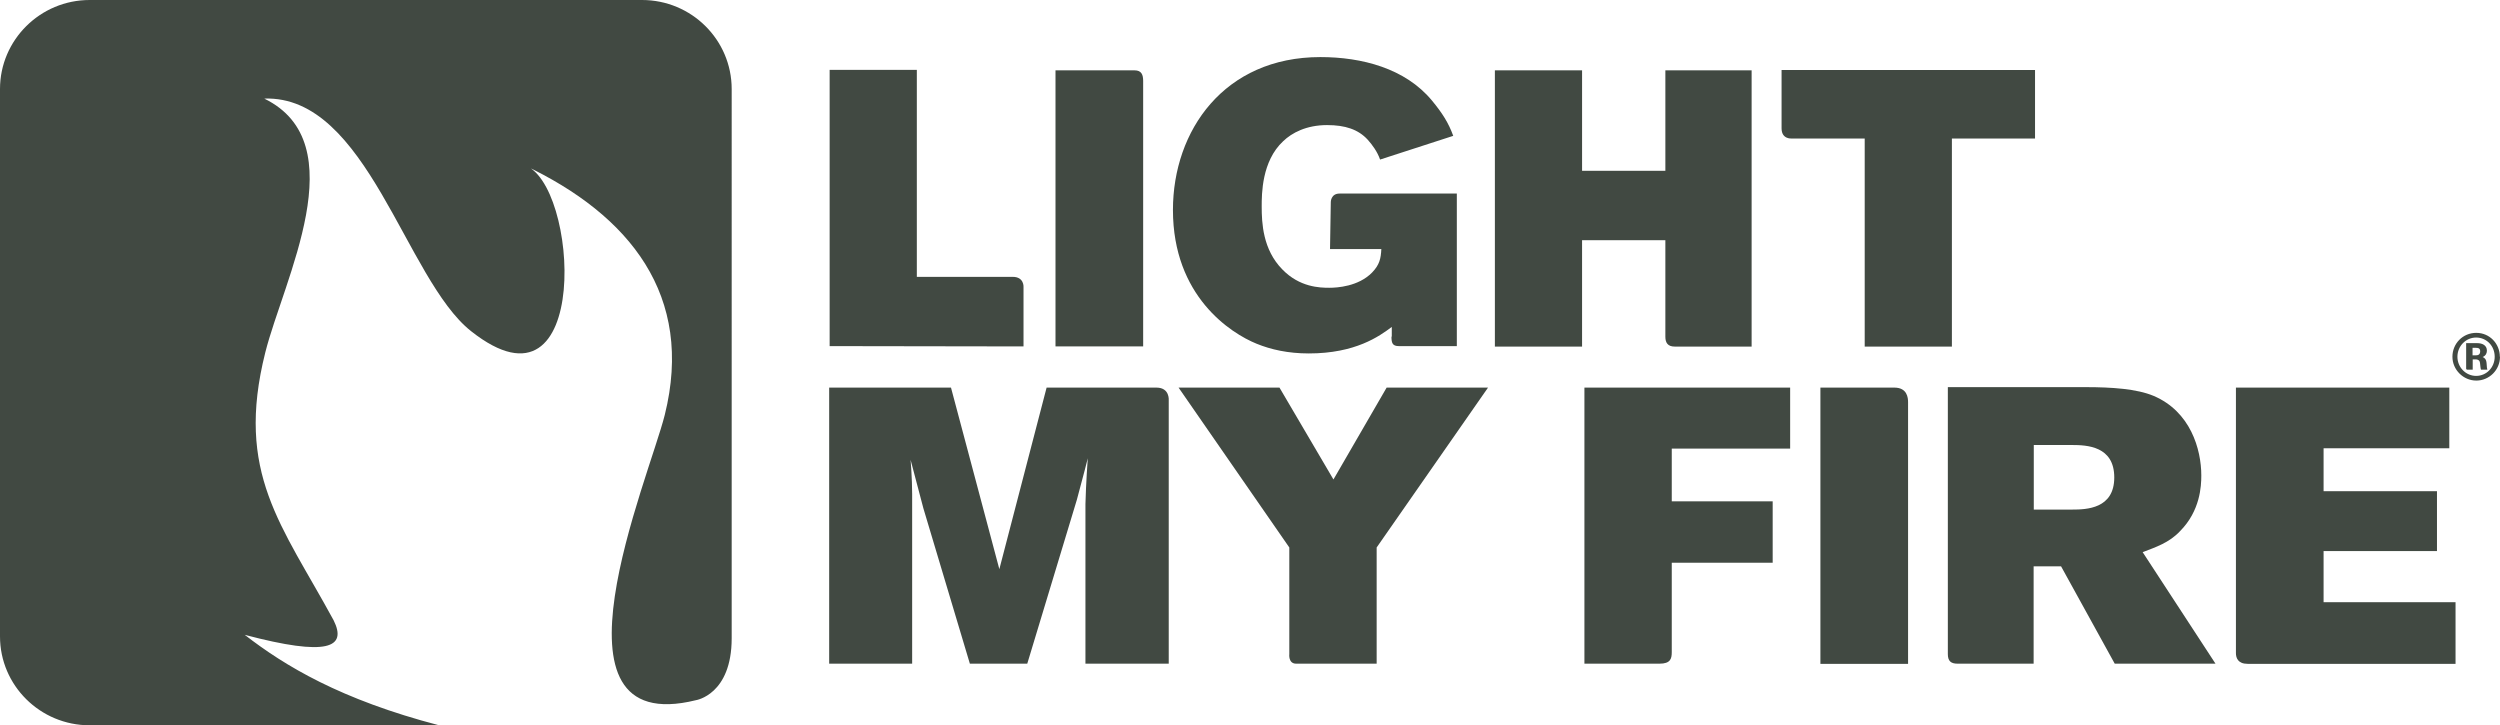
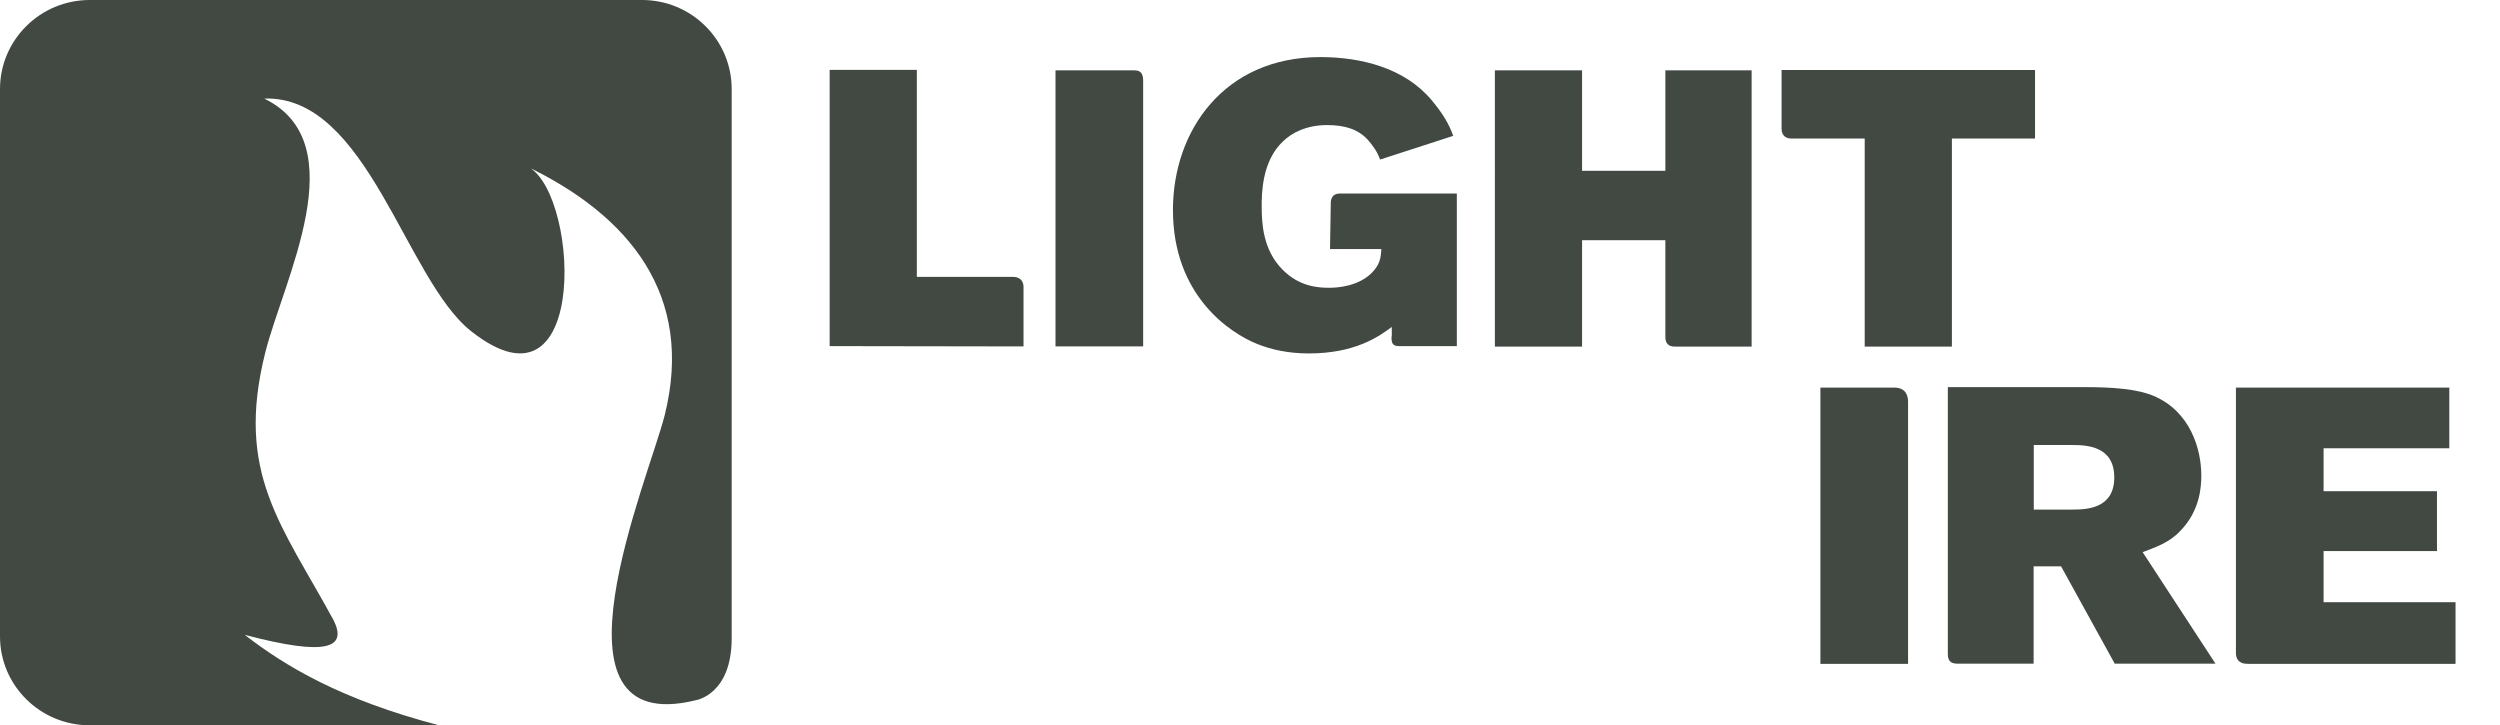
<svg xmlns="http://www.w3.org/2000/svg" id="Light_My_Fire" data-name="Light My Fire" viewBox="0 0 160.28 46.5">
  <defs>
    <style>
      .cls-1 {
        fill: #414942;
      }
    </style>
  </defs>
  <path class="cls-1" d="M41.15,0H5.75C2.58,0,0,2.56,0,5.71v35.09c0,3.15,2.58,5.7,5.75,5.7h22.4c-6.32-1.65-9.89-3.81-12.46-5.8,5.33,1.41,6.57.82,5.7-.93-3.33-6.13-6.33-9.43-4.38-17.18,1.17-4.65,5.81-13.41-.07-16.27,6.61-.23,9.04,11.57,13.26,14.91,7.81,6.18,6.91-9.65,3.37-10.66,6.83,3.22,10.95,8.39,9.05,16.03-1.03,4.11-8.18,20.81,2,18.29,0,0,2.29-.35,2.29-3.97V5.71c0-3.15-2.57-5.71-5.75-5.71" />
  <path class="cls-1" d="M53.19,22.19V4.48h5.59v13.27h6.15c.73,0,.69.64.69.64v3.82l-12.44-.02" />
  <path class="cls-1" d="M67.67,4.51h5.07c.45,0,.55.29.55.68v17.02h-5.62V4.51" />
  <path class="cls-1" d="M89.23,21.58v-.62c-.8.6-2.33,1.7-5.32,1.7-1.33,0-2.43-.25-3.34-.62-1.68-.68-5.37-3.06-5.37-8.58,0-5.09,3.29-9.8,9.45-9.8,2.66,0,5.44.72,7.15,2.78.67.81,1.07,1.44,1.37,2.27l-4.69,1.52c-.17-.5-.51-.96-.8-1.28-.6-.65-1.43-.93-2.6-.93-1.33,0-2.26.5-2.81,1.03-1.38,1.28-1.38,3.39-1.38,4.19,0,1.05.07,2.76,1.32,4.03,1.11,1.15,2.41,1.18,3.01,1.18.5,0,1.87-.08,2.75-.98.48-.5.56-.9.59-1.5h-3.29l.05-3.02s0-.54.56-.54h7.52v9.78h-3.72c-.42,0-.47-.22-.47-.61" />
  <path class="cls-1" d="M95.84,4.51h5.59v6.44h5.34v-6.44h5.53v17.71h-4.93c-.44,0-.6-.24-.6-.63v-6.19h-5.34v6.82h-5.59V4.51" />
  <path class="cls-1" d="M114.22,8.23v-3.74h16.25v4.39h-5.33v13.34h-5.59v-13.34h-4.67s-.66.07-.66-.65" />
-   <path class="cls-1" d="M53.16,24.85h7.81l3.1,11.64,3.03-11.64h7.04c.87,0,.79.82.79.82v16.88h-5.34v-10.23c.03-1.3.15-2.94.15-2.94,0,0-.32,1.27-.7,2.66l-3.18,10.51h-3.68l-2.98-9.96c-.38-1.43-.82-3.11-.82-3.11,0,0,.1,1.18.1,2.19v10.88h-5.32v-17.7" />
-   <path class="cls-1" d="M82.03,24.85l3.46,5.89,3.41-5.89h6.5l-7.14,10.25v7.45h-5.16c-.52,0-.44-.62-.44-.62v-6.83l-7.1-10.25h6.47" />
-   <path class="cls-1" d="M114.77,24.85v3.91h-7.59v3.38h6.47v3.94h-6.47v5.73c0,.42-.08.74-.79.74h-4.81v-17.7h13.18" />
  <path class="cls-1" d="M116.71,24.85h4.74c.83,0,.88.66.88.93v16.78h-5.62v-17.7" />
  <path class="cls-1" d="M130.39,28.53v4.14h2.45c.93,0,2.71-.05,2.71-2.06s-1.75-2.08-2.73-2.08h-2.42M124.88,41.93v-17.11h8.83c1.68,0,3.29.11,4.36.56,2.36,1,3.06,3.41,3.06,5.11,0,.68-.07,2.26-1.36,3.56-.7.75-1.57,1.03-2.4,1.35l4.67,7.15h-6.46l-3.44-6.24h-1.76v6.24h-4.87c-.45,0-.63-.18-.63-.62" />
  <path class="cls-1" d="M143.35,41.86v-17.01h13.68v3.89h-8.06v2.75h7.27v3.84h-7.27v3.28s8.46,0,8.46,0v3.95h-13.33c-.62,0-.75-.38-.75-.69" />
-   <path class="cls-1" d="M158.52,22.3v.48h.2c.09,0,.29,0,.29-.26,0-.22-.18-.22-.27-.22h-.23M158.82,22c.33,0,.62.14.62.48,0,.14-.05.31-.27.41.12.05.23.14.25.4.02.29.02.33.05.41h-.41c-.03-.06-.05-.35-.06-.41-.01-.1-.04-.25-.3-.25h-.17v.66h-.37s-.05-.03-.05-.06v-1.64h.72ZM157.55,22.87c0,.68.54,1.23,1.2,1.23s1.19-.54,1.19-1.23-.52-1.23-1.19-1.23-1.2.56-1.2,1.23M160.28,22.87c0,.85-.69,1.53-1.52,1.53s-1.53-.69-1.53-1.53.66-1.53,1.53-1.53,1.51.71,1.51,1.53" />
</svg>